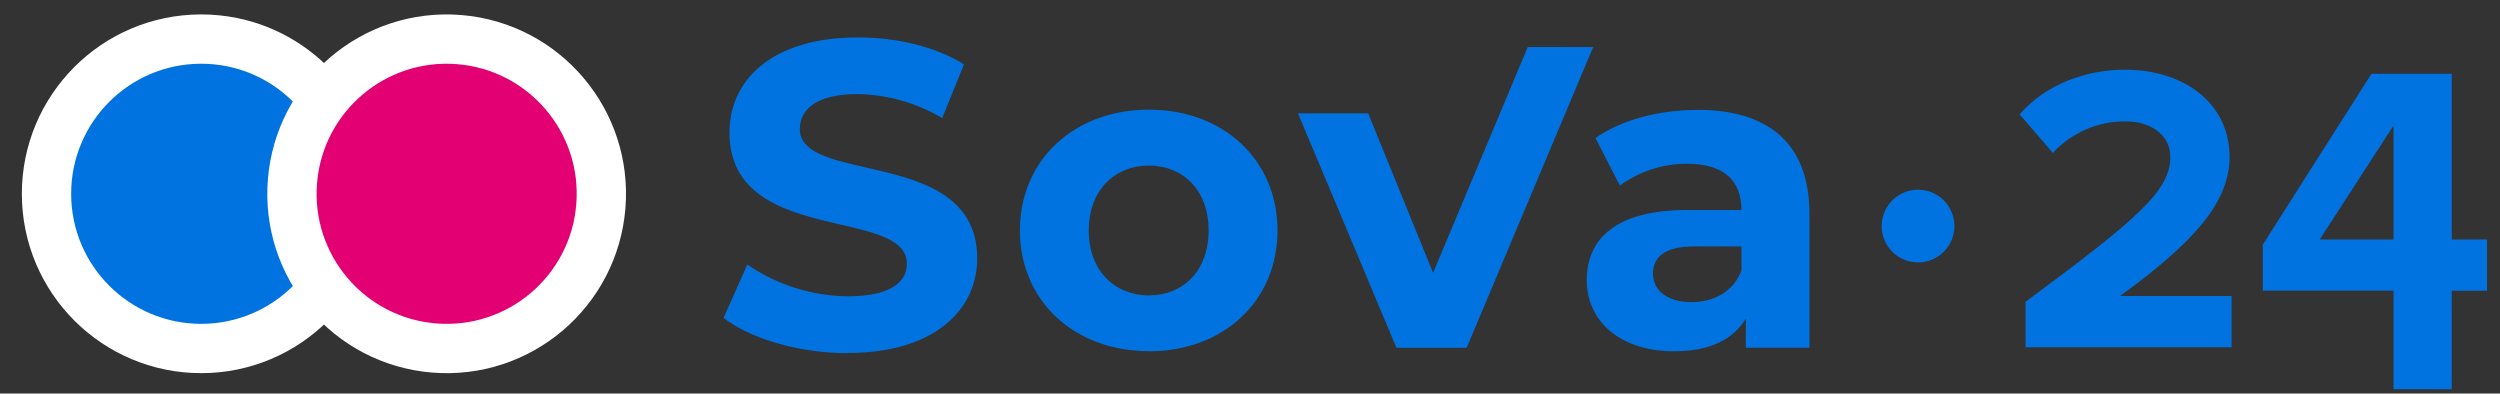
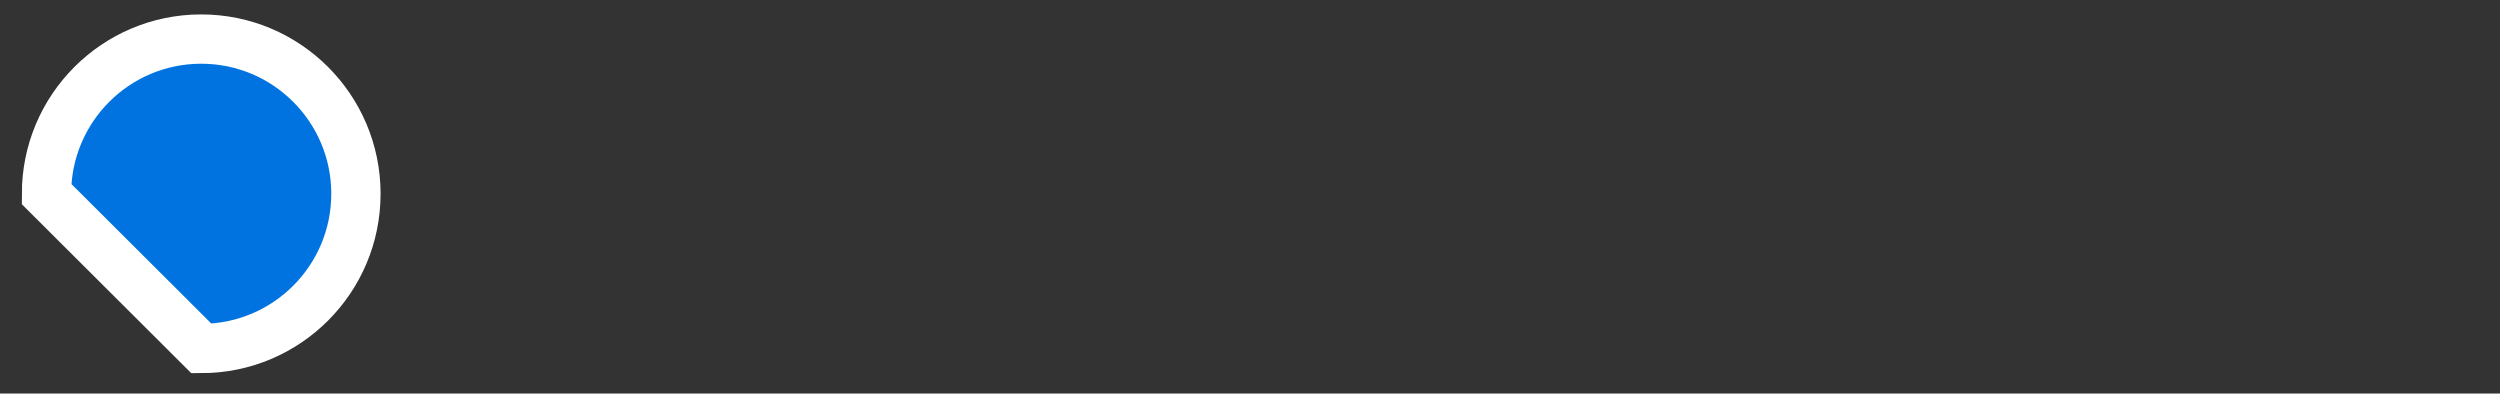
<svg xmlns="http://www.w3.org/2000/svg" width="108" height="17" viewBox="0 0 108 17" fill="none">
  <rect x="0" y="0" width="108" height="17" fill="#333333" stroke="none" />
-   <path fill-rule="evenodd" clip-rule="evenodd" d="M42.215 11.165C42.215 13.366 40.389 15.248 36.623 15.248V15.257C34.533 15.257 32.425 14.637 31.258 13.733L32.284 11.428C33.565 12.31 35.081 12.787 36.636 12.799C38.447 12.799 39.176 12.199 39.176 11.392C39.176 10.367 37.855 10.06 36.31 9.701C34.133 9.195 31.513 8.586 31.513 5.724C31.513 3.48 33.322 1.616 37.068 1.616C38.727 1.616 40.428 2.012 41.644 2.783L40.703 5.1C39.597 4.445 38.341 4.089 37.056 4.064C35.247 4.064 34.552 4.742 34.552 5.574C34.552 6.582 35.87 6.883 37.413 7.236C39.591 7.733 42.215 8.333 42.215 11.165ZM55.188 9.957C55.188 13.008 52.854 15.175 49.633 15.175V15.17C46.414 15.17 44.061 13.004 44.061 9.952C44.061 6.901 46.416 4.737 49.633 4.737C52.849 4.737 55.188 6.906 55.188 9.957ZM47.034 9.957C47.034 11.708 48.174 12.763 49.633 12.763V12.76C51.104 12.76 52.212 11.708 52.212 9.957C52.212 8.207 51.101 7.152 49.633 7.152C48.164 7.152 47.034 8.207 47.034 9.957ZM61.91 11.788L66 2.029L68.825 2.034L63.359 15.026H60.328L56.073 4.895H59.105L61.91 11.788ZM78.168 9.242C78.168 6.172 76.381 4.742 73.293 4.742L73.301 4.75C71.674 4.75 70.036 5.175 68.924 5.965L69.98 8.017C70.825 7.397 71.849 7.067 72.897 7.076C74.477 7.076 75.231 7.81 75.231 9.072H72.897C69.809 9.072 68.548 10.315 68.548 12.104C68.548 13.854 69.96 15.175 72.331 15.175C73.821 15.175 74.874 14.684 75.421 13.76V15.021H78.168V9.242ZM75.231 11.678C74.894 12.598 74.043 13.051 73.072 13.052C72.039 13.051 71.419 12.562 71.409 11.829C71.409 11.151 71.842 10.643 73.218 10.643H75.231V11.678ZM73.072 13.052C73.07 13.052 73.069 13.052 73.067 13.052H73.077C73.075 13.052 73.074 13.052 73.072 13.052ZM96.404 15.002V12.787H91.588C94.651 10.558 96.317 8.802 96.317 6.784C96.317 4.429 94.316 3.011 91.8 3.011C90.154 3.011 88.396 3.614 87.249 4.942L88.683 6.607C89.085 6.171 89.574 5.824 90.118 5.589C90.663 5.354 91.251 5.236 91.844 5.243C92.816 5.243 93.757 5.758 93.757 6.784C93.757 8.243 92.34 9.459 87.506 13.035V15.002H96.404ZM105.915 16.816V12.559H107.44V10.344H105.915V3.189H102.446L97.751 10.572V12.556H103.401V16.813L105.915 16.816ZM103.401 10.344H100.212L103.401 5.421V10.344ZM82.86 8.195C82.55 8.195 82.246 8.287 81.988 8.459C81.729 8.632 81.528 8.877 81.409 9.164C81.29 9.451 81.259 9.767 81.32 10.072C81.38 10.376 81.53 10.656 81.75 10.876C81.969 11.095 82.249 11.245 82.554 11.306C82.859 11.366 83.174 11.335 83.461 11.216C83.748 11.097 83.993 10.896 84.166 10.638C84.339 10.379 84.431 10.076 84.431 9.765C84.431 9.349 84.265 8.949 83.971 8.655C83.676 8.36 83.277 8.195 82.86 8.195Z" fill="#0073E1" />
-   <path d="M8.702 15.055C12.393 15.05 15.381 12.053 15.376 8.362C15.371 4.671 12.374 1.683 8.683 1.688C4.992 1.693 2.004 4.69 2.009 8.381C2.014 12.072 5.011 15.06 8.702 15.055Z" fill="#0073E1" stroke="white" stroke-width="2.13" stroke-miterlimit="22.93" />
-   <path d="M25.956 8.921C26.259 5.242 23.523 2.014 19.844 1.711C16.166 1.408 12.938 4.144 12.635 7.823C12.332 11.502 15.068 14.73 18.747 15.033C22.425 15.336 25.653 12.599 25.956 8.921Z" fill="#E20072" stroke="white" stroke-width="2.13" stroke-miterlimit="22.93" />
+   <path d="M8.702 15.055C12.393 15.05 15.381 12.053 15.376 8.362C15.371 4.671 12.374 1.683 8.683 1.688C4.992 1.693 2.004 4.69 2.009 8.381Z" fill="#0073E1" stroke="white" stroke-width="2.13" stroke-miterlimit="22.93" />
</svg>